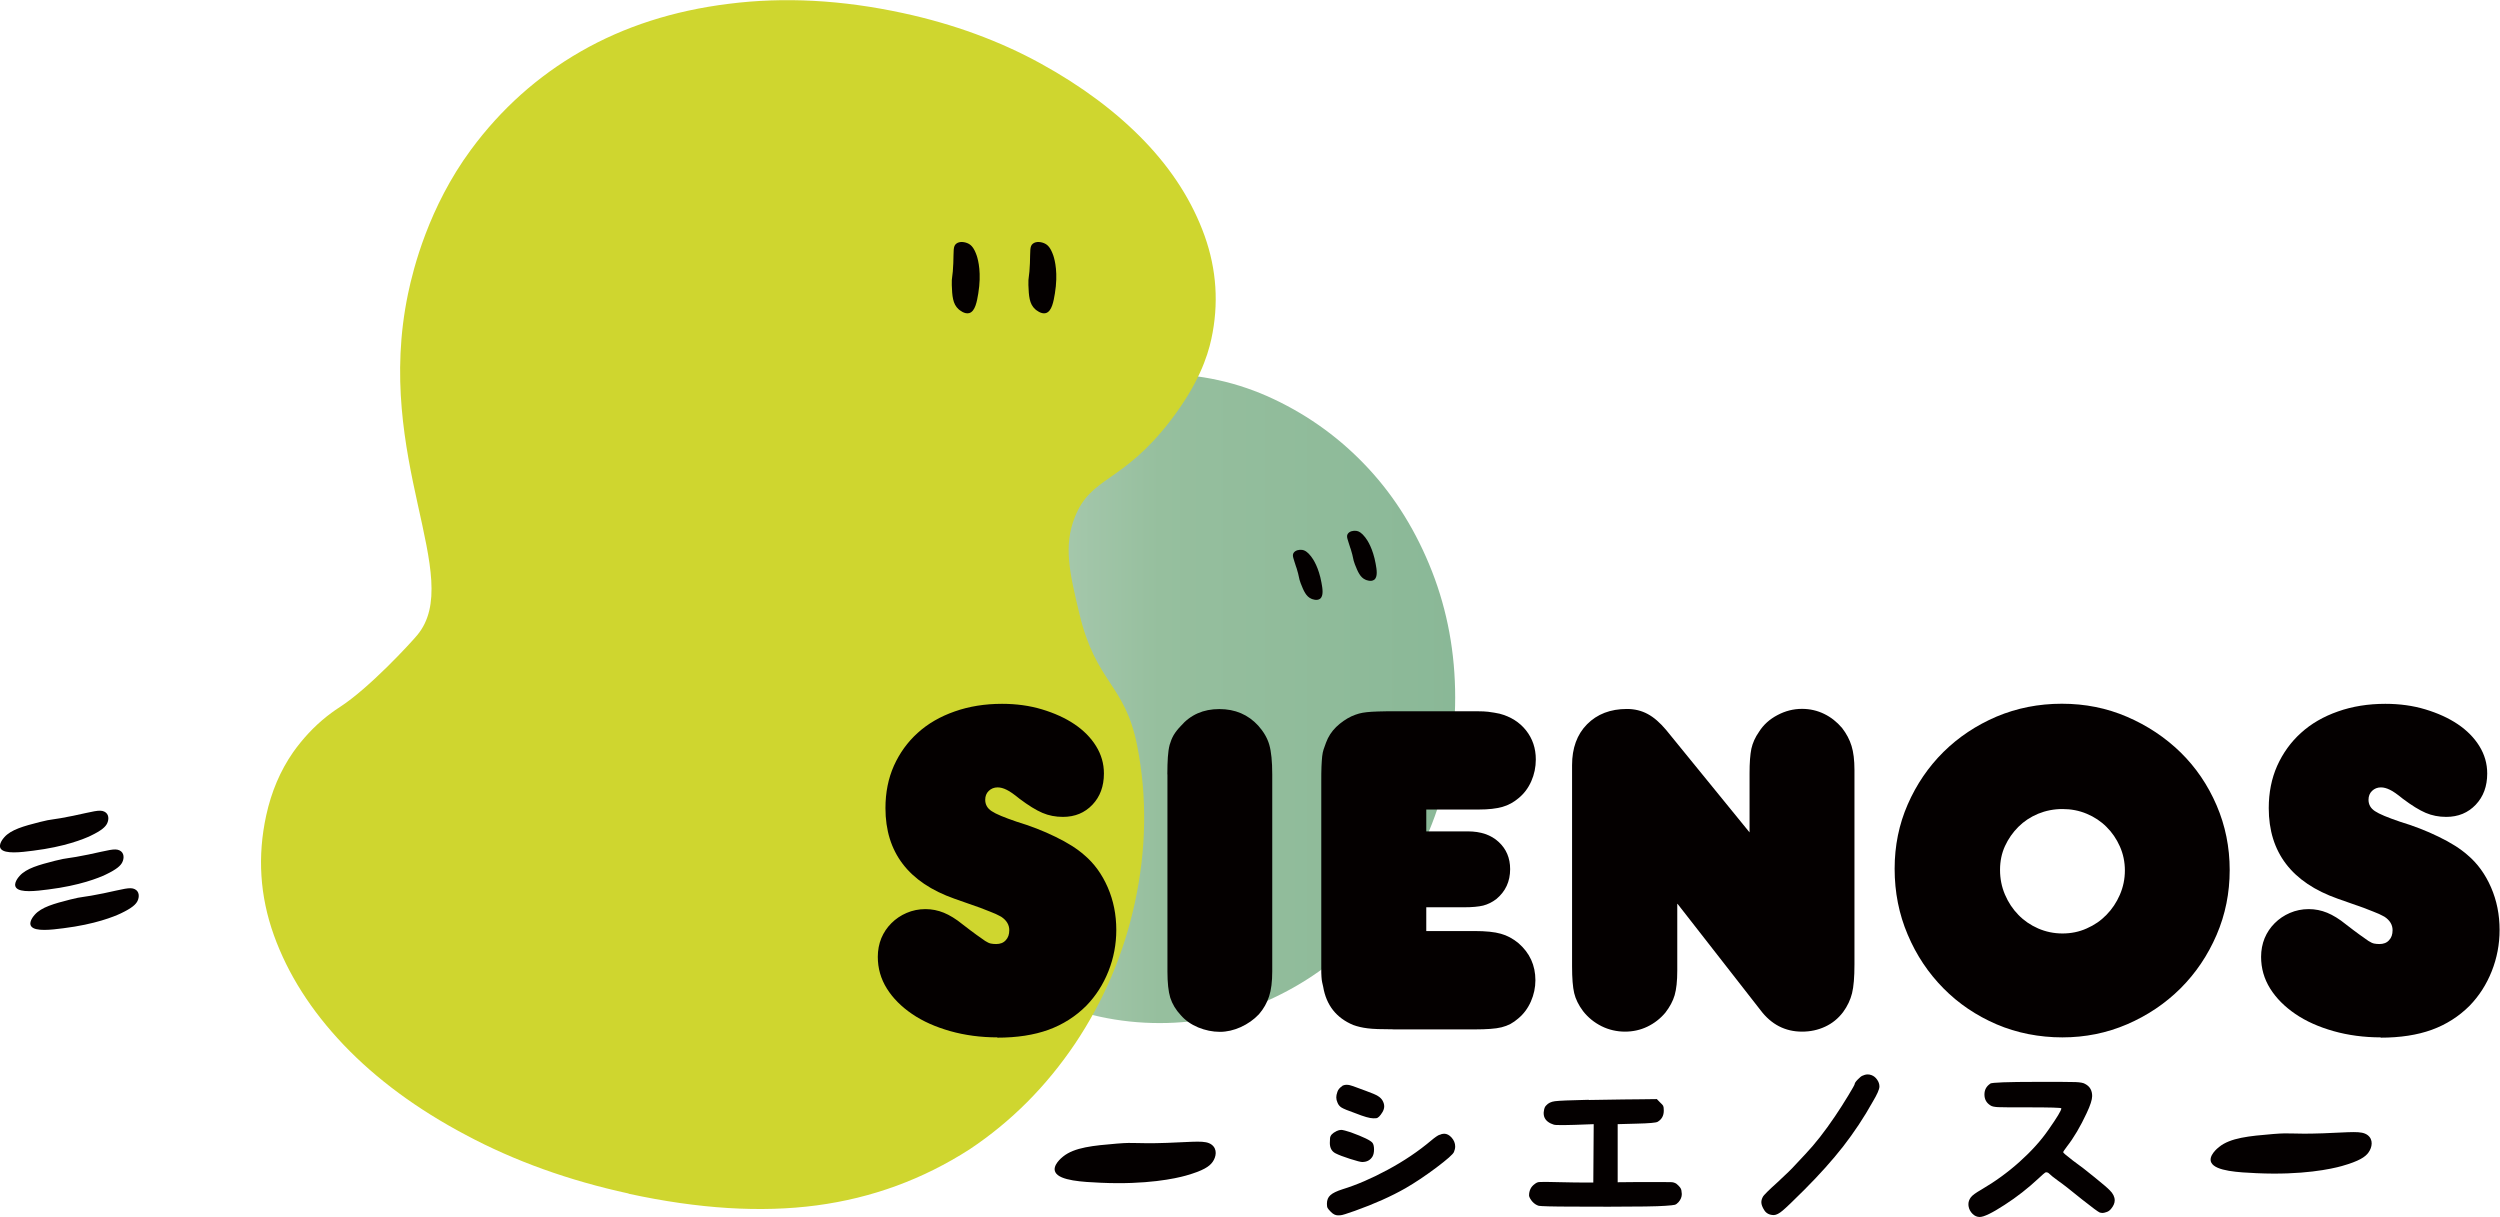
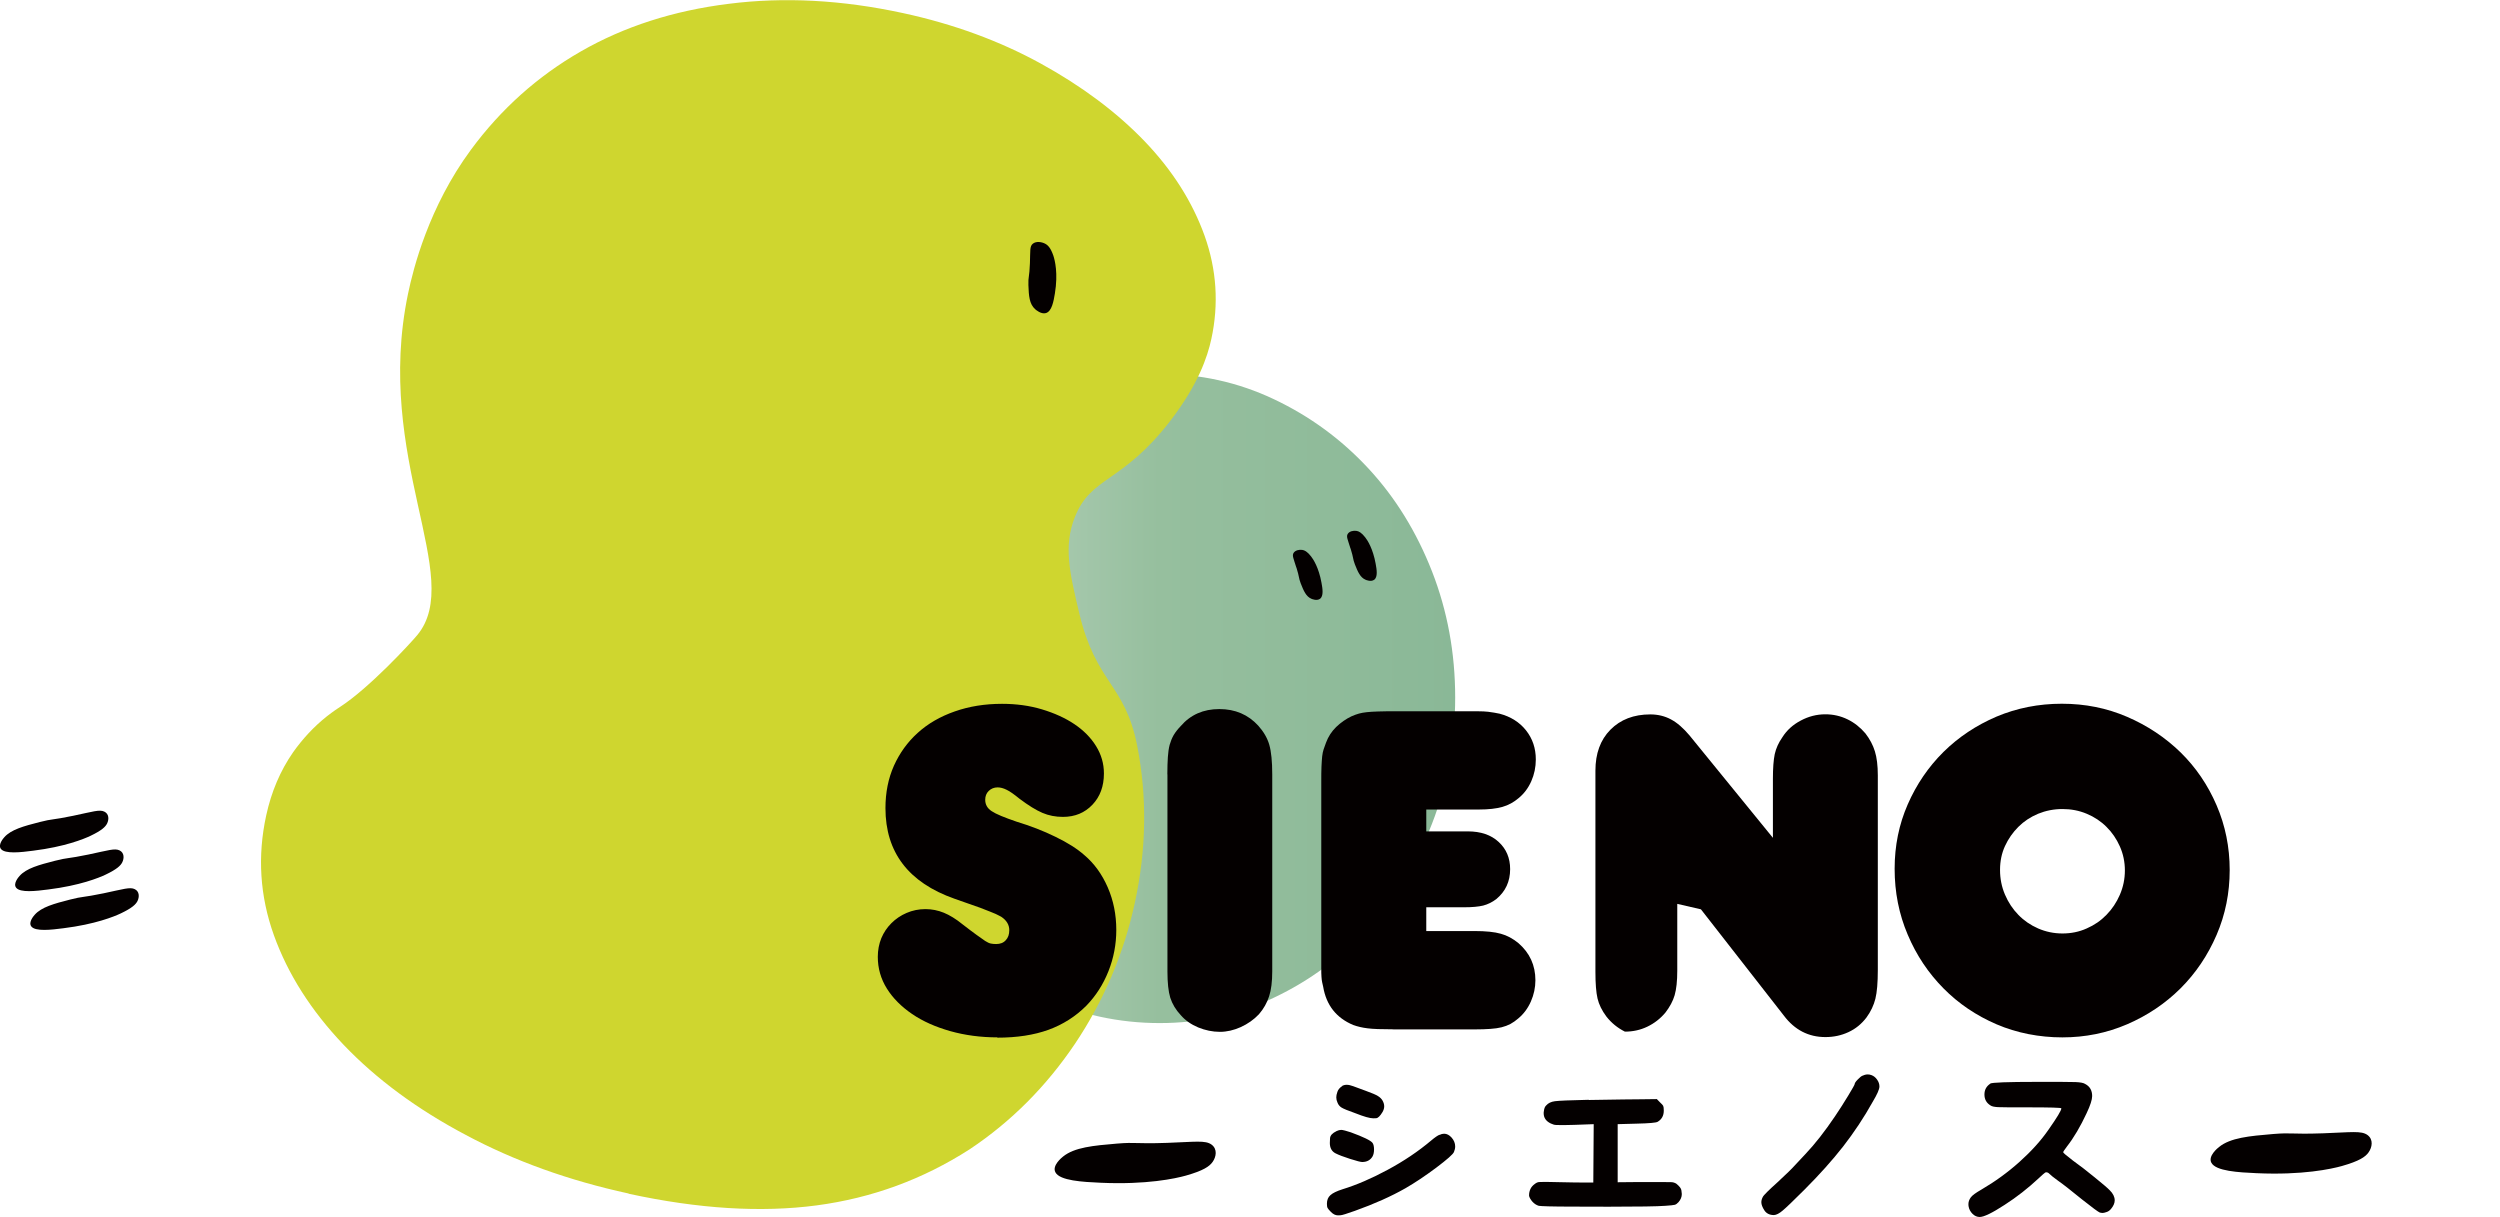
<svg xmlns="http://www.w3.org/2000/svg" id="_レイヤー_2" data-name="レイヤー 2" viewBox="0 0 248.32 120.86">
  <defs>
    <style>
      .cls-1 {
        fill: #040000;
      }

      .cls-1, .cls-2, .cls-3 {
        stroke-width: 0px;
      }

      .cls-2 {
        fill: url(#_グリーン);
      }

      .cls-3 {
        fill: #cfd62f;
      }
    </style>
    <linearGradient id="_グリーン" data-name="グリーン" x1="85.77" y1="69.38" x2="144.54" y2="69.38" gradientUnits="userSpaceOnUse">
      <stop offset="0" stop-color="#c5dac9" />
      <stop offset=".5" stop-color="#96bf9e" />
      <stop offset="1" stop-color="#8ab897" />
    </linearGradient>
  </defs>
  <g id="_レイヤー_1-2" data-name="レイヤー 1">
    <g>
      <g>
        <path class="cls-2" d="M85.77,69.02c0-4.42.77-8.57,2.3-12.44,1.53-3.87,3.62-7.25,6.27-10.14,2.65-2.89,5.75-5.16,9.31-6.82,3.57-1.66,7.39-2.49,11.46-2.49s7.88.84,11.44,2.53c3.57,1.69,6.69,3.98,9.37,6.87,2.68,2.89,4.78,6.3,6.32,10.23,1.53,3.92,2.3,8.1,2.3,12.52s-.77,8.6-2.3,12.53c-1.53,3.93-3.64,7.38-6.32,10.33-2.68,2.94-5.8,5.26-9.37,6.95-3.56,1.69-7.35,2.53-11.36,2.53s-7.97-.84-11.54-2.53c-3.56-1.69-6.67-4.01-9.31-6.95-2.65-2.95-4.74-6.41-6.27-10.37-1.53-3.96-2.3-8.21-2.3-12.75Z" />
        <path class="cls-3" d="M62.44,118.55c-5.94-1.29-11.33-3.23-16.16-5.81-4.84-2.56-8.89-5.55-12.13-8.94-3.25-3.41-5.56-7.05-6.95-10.92-1.39-3.89-1.64-7.84-.76-11.88.51-2.35,1.4-4.45,2.68-6.29.96-1.35,2.06-2.53,3.31-3.53.67-.53,1.2-.87,1.37-.98,2.88-1.87,6.95-6.28,7.64-7.11,4.79-5.75-4.33-17.54-.91-33.92.52-2.5,2.06-8.62,6.25-14.3,2.99-4.05,6.62-7.3,10.91-9.76,4.3-2.47,9.2-4.05,14.69-4.73,5.49-.7,11.26-.39,17.31.92,5.04,1.09,9.6,2.77,13.68,5.01,4.09,2.25,7.53,4.82,10.31,7.71,2.78,2.9,4.76,6.03,5.97,9.4,1.2,3.37,1.42,6.79.67,10.25-.39,1.79-1.3,4.5-4.03,8.07-4.83,6.3-7.91,5.52-9.53,9.63-1.14,2.88-.52,5.52.44,9.54,1.66,7,4.53,6.98,5.75,13.14,1,5.08.93,10.3-.24,15.67-1.1,5.04-3.08,9.69-5.93,13.95-2.86,4.24-6.34,7.74-10.47,10.49-4.64,2.98-9.7,4.84-15.2,5.57-5.5.73-11.72.35-18.67-1.16Z" />
-         <path class="cls-1" d="M94.69,26.14c-.05,1.44-.18,1.31-.15,2.18.04,1.05.08,1.87.68,2.4.07.06.58.51,1.05.38.6-.17.77-1.17.9-1.95.33-2.01,0-3.29-.15-3.75-.27-.78-.54-1.05-.83-1.2-.33-.17-.87-.26-1.2,0-.34.26-.25.7-.3,1.95Z" />
        <path class="cls-1" d="M102.3,26.14c-.05,1.44-.18,1.31-.15,2.18.04,1.05.08,1.87.68,2.4.07.06.58.51,1.05.38.6-.17.77-1.17.9-1.95.33-2.01,0-3.29-.15-3.75-.27-.78-.54-1.05-.83-1.2-.33-.17-.87-.26-1.2,0-.34.26-.25.7-.3,1.95Z" />
        <g>
          <path class="cls-1" d="M7.32,81.02c-2.22.46-2.05.29-3.37.63-1.6.41-2.85.75-3.52,1.51-.08.09-.66.74-.34,1.16.4.52,1.97.34,3.19.18,3.15-.39,5.04-1.16,5.71-1.48,1.13-.54,1.49-.9,1.65-1.23.19-.39.2-.94-.27-1.17-.47-.24-1.14,0-3.06.4Z" />
          <path class="cls-1" d="M10.34,88.72c-2.22.46-2.05.29-3.37.63-1.6.41-2.85.75-3.52,1.51-.08.09-.66.74-.34,1.16.4.52,1.97.34,3.19.18,3.15-.39,5.04-1.16,5.71-1.48,1.13-.54,1.49-.9,1.65-1.23.19-.39.2-.94-.27-1.17-.47-.24-1.14,0-3.06.4Z" />
          <path class="cls-1" d="M8.83,84.87c-2.22.46-2.05.29-3.37.63-1.6.41-2.85.75-3.52,1.51-.08.09-.66.74-.34,1.16.4.52,1.97.34,3.19.18,3.15-.39,5.04-1.16,5.71-1.48,1.13-.54,1.49-.9,1.65-1.23.19-.39.2-.94-.27-1.17-.47-.24-1.14,0-3.06.4Z" />
        </g>
        <path class="cls-1" d="M128.77,56.37c.32,1.03.2.97.43,1.58.29.73.52,1.3,1.07,1.53.07.03.53.22.84,0,.38-.27.26-1.02.15-1.6-.27-1.5-.81-2.33-1.04-2.62-.38-.48-.64-.61-.88-.64-.28-.04-.68.03-.85.3-.17.27,0,.56.27,1.45Z" />
        <path class="cls-1" d="M134.15,54.48c.32,1.03.2.97.43,1.58.29.73.52,1.3,1.07,1.53.07.03.53.22.84,0,.38-.27.26-1.02.15-1.6-.27-1.5-.81-2.33-1.04-2.62-.38-.48-.64-.61-.88-.64-.28-.04-.68.03-.85.3-.17.27,0,.56.27,1.45Z" />
      </g>
      <g>
        <path class="cls-1" d="M99.08,103.04c-1.67,0-3.24-.21-4.69-.62-1.45-.41-2.72-.97-3.79-1.7-1.07-.73-1.91-1.57-2.51-2.53-.6-.96-.9-2.01-.9-3.15,0-.66.12-1.28.35-1.85.24-.57.57-1.06,1-1.49.43-.43.93-.77,1.51-1.02.58-.25,1.21-.38,1.87-.38.63,0,1.24.12,1.83.36.58.24,1.21.62,1.87,1.16.57.44,1.03.79,1.38,1.04.35.25.63.45.85.6.22.14.41.23.56.26.16.03.34.05.53.05.41,0,.73-.12.96-.38.24-.25.35-.58.35-1,0-.53-.27-.98-.8-1.33-.06-.03-.13-.06-.21-.11s-.19-.1-.34-.17c-.14-.06-.33-.14-.56-.23-.24-.1-.56-.22-.97-.38-.44-.16-.87-.31-1.28-.45-.41-.14-.83-.29-1.28-.45-4.57-1.61-6.86-4.61-6.86-9,0-1.55.28-2.95.84-4.21.57-1.26,1.35-2.35,2.36-3.26,1.01-.92,2.24-1.63,3.67-2.13,1.44-.51,3.01-.76,4.71-.76,1.42,0,2.74.18,3.97.55,1.23.37,2.31.86,3.22,1.47.92.62,1.63,1.34,2.15,2.18.52.84.78,1.74.78,2.72,0,1.27-.38,2.3-1.14,3.1-.76.8-1.73,1.21-2.93,1.21-.73,0-1.41-.13-2.04-.4-.63-.27-1.38-.73-2.27-1.4-.54-.44-.96-.74-1.28-.89-.32-.16-.62-.24-.9-.24-.35,0-.64.12-.88.35s-.35.53-.35.88c0,.47.21.85.64,1.13.43.29,1.26.63,2.49,1.05,1.35.41,2.63.9,3.83,1.49,1.2.58,2.17,1.19,2.89,1.83.97.82,1.75,1.89,2.32,3.2.57,1.31.85,2.72.85,4.23,0,1.42-.26,2.79-.78,4.1-.52,1.31-1.25,2.45-2.2,3.43-1.07,1.07-2.33,1.87-3.76,2.39-1.44.52-3.13.78-5.09.78Z" />
        <path class="cls-1" d="M115.95,76.91c0-.66.02-1.23.05-1.7.03-.47.09-.88.18-1.23.1-.35.23-.67.4-.97.18-.3.41-.59.69-.88.98-1.14,2.26-1.7,3.84-1.7s2.87.55,3.88,1.66c.53.6.9,1.23,1.09,1.9.19.67.29,1.64.29,2.93v19.56c0,1.01-.1,1.84-.31,2.48-.21.64-.54,1.24-1.01,1.78-.51.54-1.11.96-1.81,1.28-.69.31-1.38.47-2.07.47-.73,0-1.45-.15-2.16-.44-.71-.3-1.28-.7-1.72-1.21-.5-.53-.85-1.12-1.05-1.74-.19-.63-.28-1.5-.28-2.61v-19.56Z" />
        <path class="cls-1" d="M138.39,102.24c-1.2,0-2.05-.03-2.56-.1-.5-.06-.98-.17-1.42-.33-1.67-.7-2.67-1.96-2.98-3.79-.03-.15-.06-.3-.1-.44-.03-.14-.06-.33-.07-.55-.02-.23-.02-.5-.02-.84v-18.44c0-.66,0-1.2.02-1.61.02-.41.04-.75.07-1.02.03-.27.08-.49.14-.68.06-.19.14-.41.24-.67.22-.6.56-1.12,1.01-1.56.46-.44.96-.79,1.5-1.05.28-.12.53-.22.76-.28.23-.06.48-.11.78-.14.3-.03.68-.06,1.13-.07.46-.02,1.07-.02,1.83-.02h8.05c.44,0,.79.02,1.05.05.25.03.45.06.61.09.16.03.33.06.52.1,1.1.29,1.98.84,2.63,1.66.65.82.97,1.78.97,2.89,0,.76-.15,1.48-.45,2.16-.3.68-.72,1.23-1.25,1.67-.48.41-1.02.71-1.62.88-.6.17-1.38.26-2.36.26h-5.2v2.17h4.12c1.29,0,2.32.35,3.07,1.05.76.7,1.14,1.6,1.14,2.7,0,1.23-.46,2.22-1.38,2.98-.41.31-.84.52-1.3.64-.46.11-1.09.17-1.91.17h-3.74v2.36h4.78c1.14,0,2.01.09,2.63.27.62.17,1.19.48,1.73.92,1.14.98,1.7,2.22,1.7,3.7,0,.72-.15,1.43-.45,2.11-.3.68-.72,1.24-1.25,1.68-.25.22-.51.4-.78.55-.27.14-.56.25-.88.33-.32.08-.69.13-1.12.16-.42.03-.94.05-1.54.05h-8.1Z" />
-         <path class="cls-1" d="M166.6,89.78v6.63c0,1.04-.09,1.85-.26,2.44-.17.58-.48,1.16-.92,1.73-.5.6-1.11,1.07-1.8,1.4-.69.33-1.43.49-2.22.49s-1.6-.18-2.32-.54c-.72-.36-1.34-.86-1.84-1.5-.45-.6-.74-1.2-.88-1.79-.14-.6-.21-1.48-.21-2.65v-19.98c0-1.7.49-3.06,1.49-4.07,1-1.01,2.32-1.52,3.96-1.52.76,0,1.45.17,2.06.5.62.33,1.22.86,1.83,1.58l8.29,10.18v-5.87c0-1.04.06-1.85.18-2.44.13-.58.38-1.14.76-1.68.44-.7,1.05-1.25,1.83-1.66.77-.41,1.58-.62,2.44-.62.79,0,1.52.17,2.2.5.68.33,1.27.8,1.78,1.4.44.57.75,1.16.94,1.78.19.61.29,1.41.29,2.39v19.31c0,1.27-.08,2.22-.24,2.87-.16.64-.45,1.27-.89,1.87-.48.63-1.07,1.12-1.79,1.45-.71.33-1.47.49-2.29.49-1.67,0-3.05-.71-4.12-2.13l-8.24-10.56Z" />
+         <path class="cls-1" d="M166.6,89.78v6.63c0,1.04-.09,1.85-.26,2.44-.17.58-.48,1.16-.92,1.73-.5.6-1.11,1.07-1.8,1.4-.69.33-1.43.49-2.22.49c-.72-.36-1.34-.86-1.84-1.5-.45-.6-.74-1.2-.88-1.79-.14-.6-.21-1.48-.21-2.65v-19.98c0-1.7.49-3.06,1.49-4.07,1-1.01,2.32-1.52,3.96-1.52.76,0,1.45.17,2.06.5.62.33,1.22.86,1.83,1.58l8.29,10.18v-5.87c0-1.04.06-1.85.18-2.44.13-.58.38-1.14.76-1.68.44-.7,1.05-1.25,1.83-1.66.77-.41,1.58-.62,2.44-.62.79,0,1.52.17,2.2.5.68.33,1.27.8,1.78,1.4.44.57.75,1.16.94,1.78.19.61.29,1.41.29,2.39v19.31c0,1.27-.08,2.22-.24,2.87-.16.64-.45,1.27-.89,1.87-.48.63-1.07,1.12-1.79,1.45-.71.33-1.47.49-2.29.49-1.67,0-3.05-.71-4.12-2.13l-8.24-10.56Z" />
        <path class="cls-1" d="M188.19,86.29c0-2.27.43-4.4,1.3-6.39.87-1.99,2.05-3.72,3.55-5.21,1.5-1.48,3.26-2.65,5.27-3.51,2.02-.85,4.18-1.28,6.49-1.28s4.46.43,6.48,1.3c2.02.87,3.79,2.05,5.31,3.53,1.52,1.49,2.71,3.24,3.58,5.26.87,2.02,1.3,4.16,1.3,6.43s-.43,4.42-1.3,6.44c-.87,2.02-2.06,3.79-3.58,5.31-1.52,1.51-3.29,2.7-5.31,3.57-2.02.87-4.16,1.3-6.43,1.3s-4.52-.43-6.54-1.3c-2.02-.87-3.78-2.06-5.27-3.57-1.5-1.52-2.69-3.29-3.55-5.33-.87-2.04-1.3-4.22-1.3-6.55ZM198.66,86.42c0,.85.16,1.67.49,2.44.33.77.77,1.44,1.33,2.01.55.57,1.21,1.02,1.96,1.35.76.33,1.57.5,2.42.5s1.66-.16,2.41-.5c.76-.33,1.41-.78,1.96-1.35.56-.57,1-1.23,1.33-1.99.33-.76.5-1.57.5-2.42s-.17-1.65-.5-2.39c-.33-.74-.77-1.39-1.33-1.94-.55-.55-1.21-.99-1.96-1.3-.76-.32-1.56-.47-2.41-.47s-1.66.16-2.42.47c-.76.32-1.41.75-1.96,1.3s-1,1.19-1.33,1.91c-.33.72-.49,1.51-.49,2.36Z" />
-         <path class="cls-1" d="M236.48,103.04c-1.67,0-3.24-.21-4.69-.62-1.45-.41-2.72-.97-3.79-1.7-1.07-.73-1.91-1.57-2.51-2.53-.6-.96-.9-2.01-.9-3.15,0-.66.12-1.28.35-1.85.24-.57.57-1.06,1-1.49.43-.43.93-.77,1.51-1.02.58-.25,1.21-.38,1.87-.38.63,0,1.24.12,1.83.36.58.24,1.21.62,1.87,1.16.57.44,1.03.79,1.38,1.04.35.25.63.45.85.6.22.14.41.23.56.26.16.03.34.05.53.05.41,0,.73-.12.96-.38.24-.25.35-.58.35-1,0-.53-.27-.98-.8-1.33-.06-.03-.13-.06-.21-.11s-.19-.1-.34-.17c-.14-.06-.33-.14-.56-.23-.24-.1-.56-.22-.97-.38-.44-.16-.87-.31-1.28-.45-.41-.14-.83-.29-1.28-.45-4.57-1.61-6.86-4.61-6.86-9,0-1.55.28-2.95.84-4.21.57-1.26,1.35-2.35,2.36-3.26,1.01-.92,2.24-1.63,3.67-2.13,1.44-.51,3.01-.76,4.71-.76,1.42,0,2.74.18,3.97.55,1.23.37,2.31.86,3.22,1.47.92.62,1.63,1.34,2.15,2.18.52.84.78,1.74.78,2.72,0,1.27-.38,2.3-1.14,3.1-.76.8-1.73,1.21-2.93,1.21-.73,0-1.41-.13-2.04-.4-.63-.27-1.38-.73-2.27-1.4-.54-.44-.96-.74-1.28-.89-.32-.16-.62-.24-.9-.24-.35,0-.64.12-.88.35s-.35.53-.35.88c0,.47.21.85.64,1.13.43.29,1.26.63,2.49,1.05,1.35.41,2.63.9,3.83,1.49,1.2.58,2.17,1.19,2.89,1.83.97.82,1.75,1.89,2.32,3.2.57,1.31.85,2.72.85,4.23,0,1.42-.26,2.79-.78,4.1-.52,1.31-1.25,2.45-2.2,3.43-1.07,1.07-2.33,1.87-3.76,2.39-1.44.52-3.13.78-5.09.78Z" />
      </g>
      <g>
        <g>
          <path class="cls-1" d="M133.3,107.87c.14-.08.3-.12.46-.12.19,0,.41.05.65.14.1.03.51.19,1.25.46.61.22,1.01.39,1.21.52.2.12.35.27.45.44.11.19.17.39.17.58s-.06.38-.17.57c-.24.4-.45.6-.63.61-.17,0-.27.01-.28.01-.35,0-.94-.17-1.77-.5-.74-.26-1.2-.45-1.39-.57-.19-.12-.32-.28-.4-.49-.08-.17-.12-.35-.12-.52,0-.14.03-.33.11-.55.07-.22.24-.42.49-.58ZM132.75,112.35c.18-.08.33-.12.46-.12.02,0,.06,0,.13.01.07,0,.35.08.83.23,1.26.46,1.98.81,2.16,1.05.1.14.15.36.15.65s-.05.52-.15.7c-.22.37-.57.55-1.03.55-.14,0-.54-.1-1.2-.31-.65-.21-1.13-.39-1.44-.55-.38-.19-.57-.54-.57-1.03,0-.03,0-.19.02-.47.02-.28.23-.51.65-.71ZM142.98,112.73c.16-.08.31-.12.46-.12.27,0,.52.13.75.39.23.26.35.56.35.87,0,.18-.04.36-.12.55-.08.22-.67.74-1.77,1.57-1.1.82-2.12,1.5-3.04,2.03-1.42.81-3.1,1.56-5.03,2.25-.81.29-1.29.44-1.44.44-.14,0-.22.01-.24.01-.26,0-.49-.12-.72-.36-.16-.16-.26-.28-.31-.37-.05-.09-.07-.23-.07-.42,0-.37.11-.65.35-.86.23-.21.63-.4,1.19-.58,1.4-.43,2.91-1.08,4.5-1.94,1.6-.86,3.04-1.83,4.31-2.9.38-.32.66-.51.84-.58Z" />
          <path class="cls-1" d="M157.81,109.26c2.89-.05,4.6-.07,5.13-.07l1.63-.02.33.34c.16.14.26.26.3.33.04.08.06.24.06.48,0,.49-.2.86-.6,1.1-.14.1-.85.16-2.11.19l-1.87.05v5.77l2.13-.02h2.08c.51,0,.87,0,1.08.01.21,0,.38.06.53.15.32.26.49.48.51.67.02.19.04.31.04.36,0,.29-.11.56-.33.81-.13.14-.25.23-.37.26-.12.03-.43.07-.94.1-.78.06-2.66.09-5.63.09-.37,0-1.56,0-3.59-.01-2.03,0-3.15-.04-3.35-.08-.23-.07-.43-.2-.61-.39-.18-.2-.3-.4-.35-.59v-.09c0-.19.04-.39.13-.59.09-.2.24-.37.45-.52.14-.11.28-.17.42-.18.14,0,.27-.01.42-.01.32,0,.8,0,1.46.02,1.23.03,2.15.04,2.76.04h.74l.04-5.8-1.92.07c-.62.02-1.08.02-1.39.02-.14,0-.29,0-.44-.01-.15,0-.32-.06-.52-.15-.46-.22-.7-.56-.7-1.01,0-.06,0-.13.02-.22.03-.27.11-.46.24-.57.19-.22.48-.36.86-.41.38-.05,1.5-.1,3.36-.14Z" />
          <path class="cls-1" d="M185.03,106.84c.16-.08.33-.12.5-.12.11,0,.23.02.36.07.22.08.41.23.56.45.15.21.23.44.23.68,0,.27-.22.77-.65,1.49-.89,1.6-1.88,3.08-2.95,4.46-1.07,1.37-2.36,2.81-3.86,4.31-1.1,1.1-1.82,1.79-2.16,2.07-.33.28-.62.43-.86.44-.43,0-.75-.16-.95-.47-.2-.31-.3-.58-.3-.8,0-.18.05-.35.14-.52.08-.18.58-.67,1.49-1.49.86-.8,1.43-1.35,1.7-1.66.19-.19.53-.56,1.03-1.1.97-1.02,1.96-2.29,2.97-3.79.43-.64.86-1.31,1.29-2.02.43-.71.65-1.1.65-1.16,0-.09.1-.25.3-.45.2-.21.36-.34.49-.39Z" />
          <path class="cls-1" d="M197.68,107.63c.18-.11,1.73-.17,4.65-.17,2.08,0,3.35,0,3.83.02s.8.08.96.19c.46.24.69.64.69,1.2,0,.35-.18.92-.55,1.7-.61,1.31-1.26,2.42-1.97,3.33-.24.32-.36.5-.36.55.02.07.33.34.96.82.69.49,1.42,1.06,2.19,1.69.78.63,1.27,1.05,1.47,1.26.34.33.5.67.5,1.01,0,.27-.12.55-.36.84-.13.16-.28.27-.45.32-.17.06-.3.09-.39.09s-.19-.02-.28-.04c-.14-.05-.73-.48-1.75-1.29-1.18-.96-1.97-1.58-2.37-1.85-.46-.33-.79-.6-.98-.79-.08-.05-.15-.07-.22-.07-.03,0-.07.01-.12.04-.05.02-.27.22-.67.59-1.01.94-2.12,1.82-3.35,2.61-1.23.8-2.05,1.2-2.47,1.2-.26,0-.5-.1-.71-.31-.21-.21-.34-.45-.39-.72-.02-.1-.02-.18-.02-.26,0-.22.08-.44.23-.65.15-.21.5-.46,1.04-.77,1.37-.8,2.64-1.72,3.81-2.77,1.17-1.05,2.13-2.11,2.88-3.2.85-1.21,1.27-1.91,1.27-2.11,0-.07-1.13-.1-3.38-.1-1.58,0-2.55,0-2.91-.02-.36-.02-.61-.07-.75-.17-.4-.25-.6-.61-.6-1.08s.19-.82.58-1.08Z" />
        </g>
        <path class="cls-1" d="M115.89,113.52c-3.27.11-2.98-.09-4.93.07-2.37.2-4.23.37-5.37,1.29-.14.11-1.11.9-.76,1.56.44.84,2.71.96,4.49,1.04,4.56.21,7.44-.42,8.47-.71,1.73-.49,2.34-.91,2.65-1.35.36-.5.51-1.28-.1-1.73-.62-.45-1.61-.27-4.44-.17Z" />
        <path class="cls-1" d="M230.71,112.57c-3.27.11-2.98-.09-4.93.07-2.37.2-4.23.37-5.37,1.29-.14.11-1.11.9-.76,1.56.44.84,2.71.96,4.49,1.04,4.56.21,7.44-.42,8.47-.71,1.73-.49,2.34-.91,2.65-1.35.36-.5.51-1.28-.1-1.73-.62-.45-1.61-.27-4.44-.17Z" />
      </g>
    </g>
  </g>
</svg>